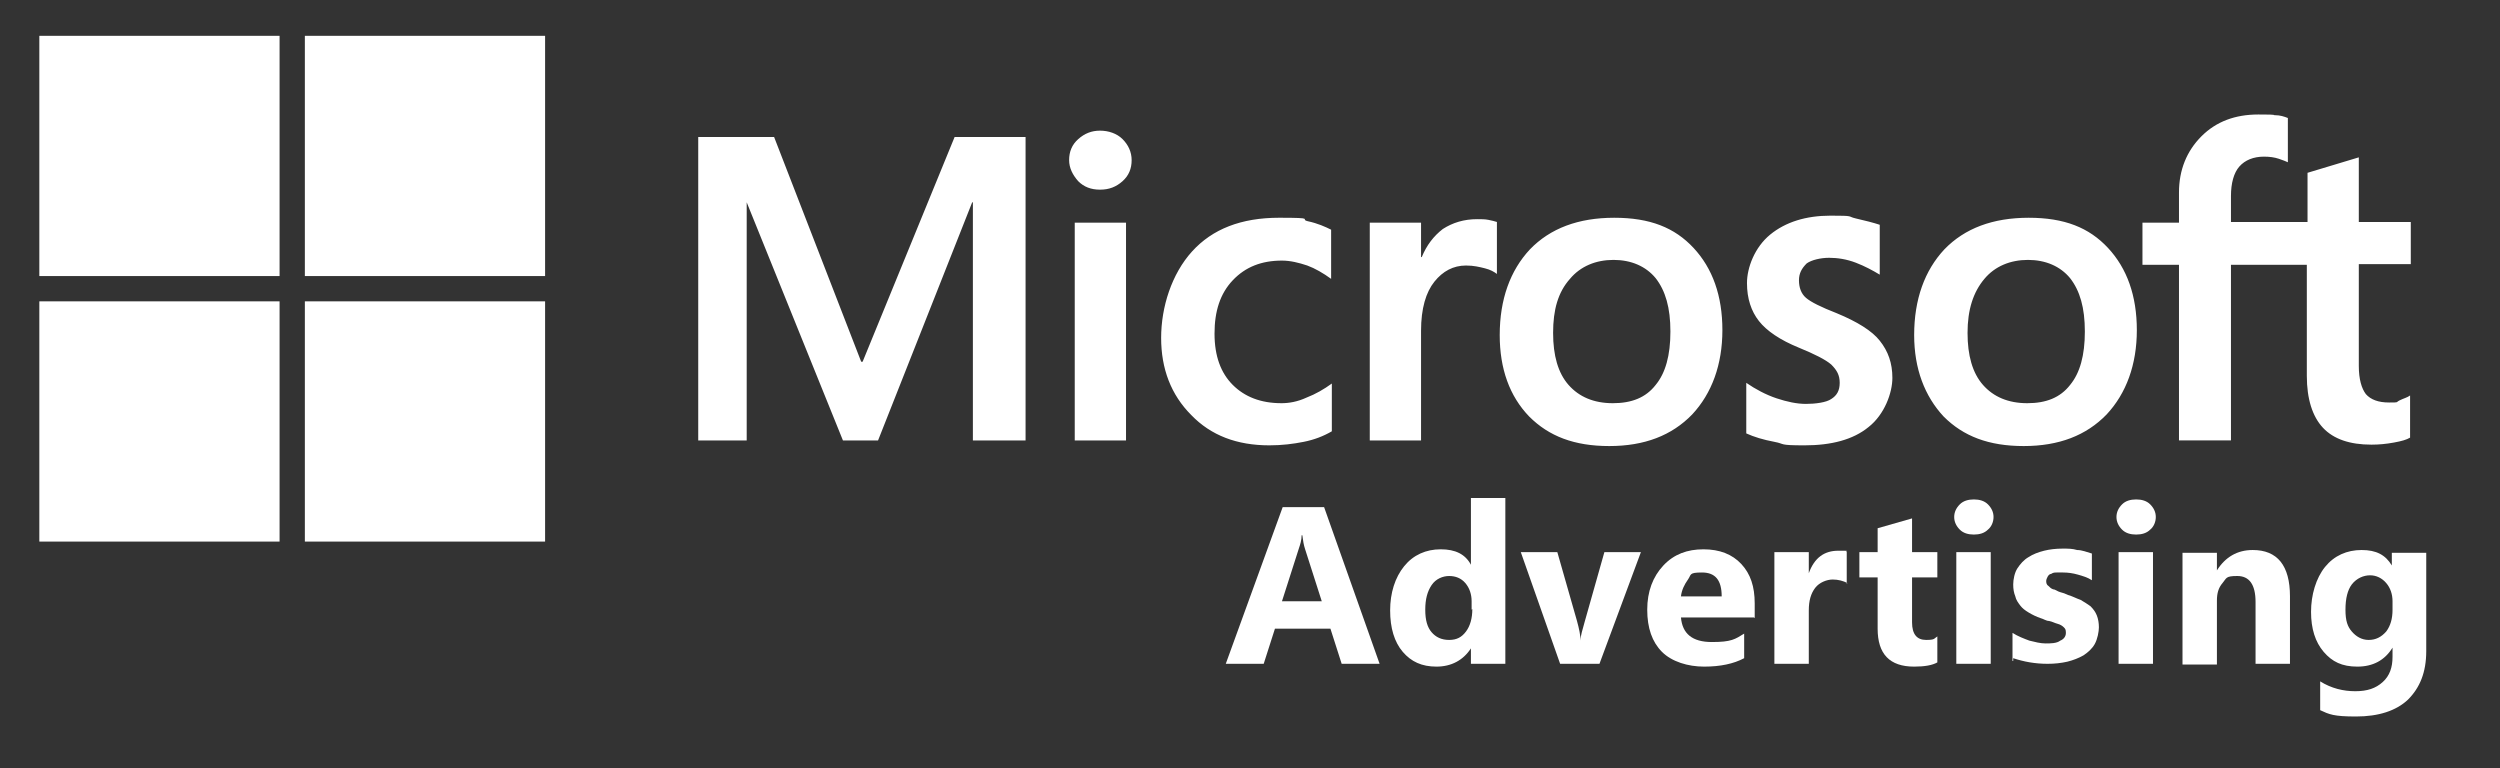
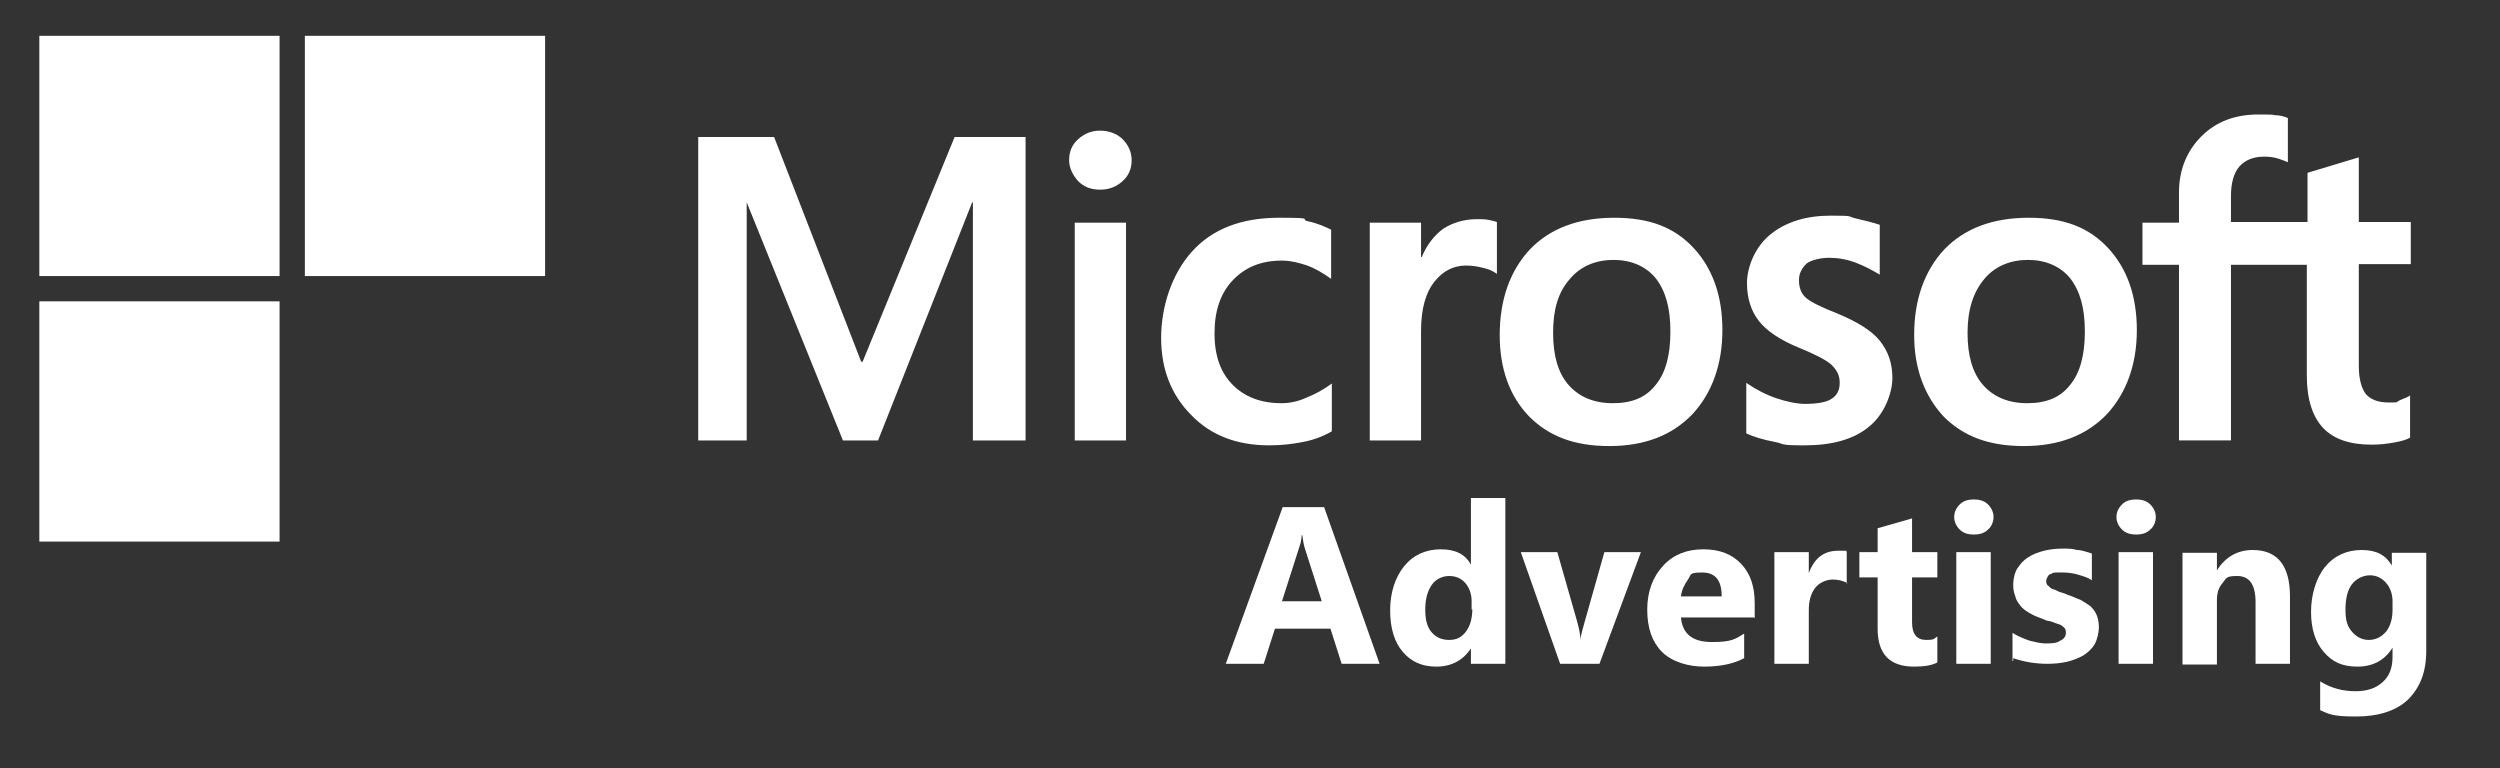
<svg xmlns="http://www.w3.org/2000/svg" id="Layer_1" version="1.1" viewBox="0 0 355.9 109.4">
  <rect x="0" y="0" width="355.9" height="109.4" fill="#333333" stroke="none" />
  <defs>
    <style>
      .st0 {
        fill: #fff;
      }
    </style>
  </defs>
  <g>
    <path class="st0" d="M146,19.5v43.2h-7.5V28.8h-.1l-13.4,33.9h-5l-13.7-33.9h0v33.9h-6.9V19.5h10.8l12.4,32h.2l13.1-32h10.2,0ZM152.2,22.8c0-1.2.4-2.2,1.3-3,.9-.8,1.9-1.2,3.1-1.2s2.4.4,3.2,1.2,1.3,1.8,1.3,3-.4,2.2-1.3,3c-.9.8-1.9,1.2-3.2,1.2s-2.3-.4-3.1-1.2c-.8-.9-1.3-1.9-1.3-3ZM160.3,31.7v31h-7.3v-31h7.3ZM182.4,57.4c1.1,0,2.3-.2,3.6-.8,1.3-.5,2.5-1.2,3.6-2v6.8c-1.2.7-2.5,1.2-4,1.5s-3.1.5-4.9.5c-4.6,0-8.3-1.4-11.1-4.3-2.9-2.9-4.3-6.6-4.3-11s1.5-9.1,4.4-12.3,7-4.8,12.4-4.8,2.8.2,4.1.5c1.4.3,2.5.8,3.3,1.2v7c-1.1-.8-2.3-1.5-3.4-1.9-1.2-.4-2.4-.7-3.6-.7-2.9,0-5.2.9-7,2.8s-2.6,4.4-2.6,7.6.9,5.6,2.6,7.3c1.7,1.7,4,2.6,6.9,2.6ZM210.3,31.2c.6,0,1.1,0,1.6.1s.9.2,1.2.3v7.4c-.4-.3-.9-.6-1.7-.8s-1.6-.4-2.7-.4c-1.8,0-3.3.8-4.5,2.3s-1.9,3.8-1.9,7v15.6h-7.3v-31h7.3v4.9h.1c.7-1.7,1.7-3,3-4,1.4-.9,3-1.4,4.9-1.4h0ZM213.5,47.7c0-5.1,1.5-9.2,4.3-12.2,2.9-3,6.9-4.5,12-4.5s8.6,1.4,11.3,4.3c2.7,2.9,4.1,6.8,4.1,11.7s-1.5,9-4.3,12c-2.9,3-6.8,4.5-11.8,4.5s-8.6-1.4-11.4-4.2c-2.8-2.9-4.2-6.8-4.2-11.6h0ZM221.1,47.4c0,3.2.7,5.7,2.2,7.4s3.6,2.6,6.3,2.6,4.7-.8,6.1-2.6c1.4-1.7,2.1-4.2,2.1-7.6s-.7-5.8-2.1-7.6c-1.4-1.7-3.5-2.6-6-2.6s-4.7.9-6.2,2.7c-1.7,1.9-2.4,4.4-2.4,7.7h0ZM256.1,39.9c0,1,.3,1.9,1,2.5s2.1,1.3,4.4,2.2c2.9,1.2,5,2.5,6.1,3.9,1.2,1.5,1.8,3.2,1.8,5.3s-1.1,5.2-3.4,7c-2.2,1.8-5.3,2.6-9.1,2.6s-2.7-.2-4.3-.5-2.9-.7-4-1.2v-7.2c1.3.9,2.8,1.7,4.3,2.2s2.9.8,4.2.8,2.9-.2,3.6-.7c.8-.5,1.2-1.2,1.2-2.3s-.4-1.8-1.2-2.6c-.8-.7-2.4-1.5-4.6-2.4-2.7-1.1-4.6-2.4-5.7-3.8s-1.7-3.2-1.7-5.4,1.1-5.1,3.3-6.9,5.1-2.7,8.6-2.7,2.3.1,3.6.4,2.5.6,3.4.9v7.1c-1-.6-2.1-1.2-3.4-1.7s-2.6-.7-3.8-.7-2.5.3-3.2.8c-.7.7-1.1,1.4-1.1,2.4ZM272.5,47.7c0-5.1,1.5-9.2,4.3-12.2,2.9-3,6.9-4.5,12-4.5s8.6,1.4,11.3,4.3c2.7,2.9,4.1,6.8,4.1,11.7s-1.5,9-4.3,12c-2.9,3-6.8,4.5-11.8,4.5s-8.6-1.4-11.4-4.2c-2.7-2.9-4.2-6.8-4.2-11.6ZM280.1,47.4c0,3.2.7,5.7,2.2,7.4s3.6,2.6,6.3,2.6,4.7-.8,6.1-2.6c1.4-1.7,2.1-4.2,2.1-7.6s-.7-5.8-2.1-7.6c-1.4-1.7-3.5-2.6-6-2.6s-4.7.9-6.2,2.7c-1.6,1.9-2.4,4.4-2.4,7.7ZM328.5,37.7h-10.9v25h-7.4v-25h-5.2v-6h5.2v-4.3c0-3.2,1.1-5.9,3.2-8s4.8-3.1,8.1-3.1,1.7.1,2.4.1,1.3.2,1.8.4v6.3c-.2-.1-.7-.3-1.3-.5-.6-.2-1.3-.3-2.1-.3-1.5,0-2.7.5-3.5,1.4s-1.2,2.4-1.2,4.2v3.7h10.9v-7l7.3-2.2v9.2h7.4v6h-7.4v14.5c0,1.9.4,3.2,1,4,.7.8,1.8,1.2,3.3,1.2s.9,0,1.5-.3,1.1-.4,1.5-.7v6c-.5.3-1.2.5-2.3.7-1.1.2-2.1.3-3.2.3-3.1,0-5.4-.8-6.9-2.4-1.5-1.6-2.3-4.1-2.3-7.4v-15.8h.1Z" />
    <rect class="st0" x="5.6" y="5.1" width="34.2" height="34.2" />
    <rect class="st0" x="43.4" y="5.1" width="34.2" height="34.2" />
    <rect class="st0" x="5.6" y="42.9" width="34.2" height="34.2" />
-     <rect class="st0" x="43.4" y="42.9" width="34.2" height="34.2" />
  </g>
  <g>
    <path class="st0" d="M196.5,94.5h-5.5l-1.6-5h-7.9l-1.6,5h-5.4l8.1-22.3h5.9l7.9,22.3h.1ZM188.2,85.7l-2.4-7.5c-.2-.6-.3-1.2-.4-2h-.1c0,.7-.2,1.3-.4,1.9l-2.4,7.5h5.7,0Z" />
-     <path class="st0" d="M214.3,94.5h-4.9v-2.2h0c-1.1,1.7-2.8,2.6-4.9,2.6s-3.6-.7-4.8-2.1-1.8-3.4-1.8-5.9.7-4.7,2-6.3c1.3-1.6,3.1-2.4,5.2-2.4s3.5.7,4.3,2.2h0v-9.5h4.9v23.5h0ZM209.5,86.8v-1.2c0-1-.3-1.9-.9-2.6s-1.4-1-2.3-1-1.9.4-2.5,1.3-.9,2-.9,3.5.3,2.5.9,3.2,1.4,1.1,2.5,1.1,1.8-.4,2.4-1.2c.6-.8.9-1.9.9-3.2h0Z" />
+     <path class="st0" d="M214.3,94.5h-4.9v-2.2h0c-1.1,1.7-2.8,2.6-4.9,2.6s-3.6-.7-4.8-2.1-1.8-3.4-1.8-5.9.7-4.7,2-6.3c1.3-1.6,3.1-2.4,5.2-2.4s3.5.7,4.3,2.2v-9.5h4.9v23.5h0ZM209.5,86.8v-1.2c0-1-.3-1.9-.9-2.6s-1.4-1-2.3-1-1.9.4-2.5,1.3-.9,2-.9,3.5.3,2.5.9,3.2,1.4,1.1,2.5,1.1,1.8-.4,2.4-1.2c.6-.8.9-1.9.9-3.2h0Z" />
    <path class="st0" d="M233.6,78.6l-5.9,15.9h-5.6l-5.6-15.9h5.2l2.8,9.8c.3,1.1.5,2,.5,2.8h0c0-.7.3-1.6.6-2.7l2.8-9.9h5.2Z" />
    <path class="st0" d="M249.7,87.9h-10.4c.2,2.3,1.6,3.5,4.4,3.5s3.3-.4,4.6-1.2v3.5c-1.5.8-3.4,1.2-5.7,1.2s-4.6-.7-6-2.1-2.1-3.4-2.1-6,.8-4.7,2.3-6.3,3.4-2.3,5.7-2.3,4.1.7,5.4,2.1c1.3,1.4,1.9,3.2,1.9,5.6v2.1h0ZM245.1,84.9c0-2.3-.9-3.4-2.8-3.4s-1.5.3-2,1-.9,1.5-1,2.4h5.9,0Z" />
    <path class="st0" d="M263,83c-.6-.3-1.3-.5-2.1-.5s-1.9.4-2.5,1.2c-.6.8-.9,1.8-.9,3.2v7.6h-4.9v-15.9h4.9v3h0c.8-2.2,2.2-3.2,4.2-3.2s.9,0,1.2.2v4.5h0Z" />
    <path class="st0" d="M275.8,94.3c-.7.4-1.8.6-3.3.6-3.5,0-5.2-1.8-5.2-5.4v-7.3h-2.6v-3.6h2.6v-3.4l4.9-1.4v4.8h3.6v3.6h-3.6v6.4c0,1.7.7,2.5,2,2.5s1.1-.2,1.6-.5v3.6h0Z" />
    <path class="st0" d="M281,76.1c-.8,0-1.5-.2-2-.7s-.8-1.1-.8-1.8.3-1.3.8-1.8,1.2-.7,2-.7,1.5.2,2,.7.8,1.1.8,1.8-.3,1.4-.8,1.8c-.5.5-1.2.7-2,.7ZM283.4,94.5h-4.9v-15.9h4.9v15.9Z" />
    <path class="st0" d="M286.5,94.1v-4c.8.5,1.6.8,2.4,1.1.8.2,1.6.4,2.3.4s1.6,0,2.1-.4c.5-.2.8-.6.8-1.1s-.1-.6-.3-.8c-.2-.2-.5-.4-.9-.5s-.7-.3-1.2-.4c-.4,0-.8-.3-1.2-.4-.6-.2-1.2-.5-1.7-.8s-.9-.6-1.2-1-.6-.8-.7-1.3c-.2-.5-.3-1-.3-1.7s.2-1.7.6-2.3c.4-.6.9-1.2,1.6-1.6.6-.4,1.4-.7,2.2-.9s1.7-.3,2.6-.3,1.4,0,2.1.2c.7,0,1.4.3,2.1.5v3.8c-.6-.4-1.3-.6-2-.8-.7-.2-1.4-.3-2.1-.3h-.9c-.3,0-.5,0-.8.2-.2,0-.4.2-.5.4s-.2.4-.2.6,0,.5.3.7c.2.2.4.4.7.5.3,0,.6.3,1,.4s.7.2,1.1.4c.7.2,1.2.5,1.8.7.5.3,1,.6,1.4.9.4.4.7.8.9,1.3.2.5.3,1.1.3,1.7s-.2,1.7-.6,2.4-1,1.2-1.6,1.6c-.7.4-1.5.7-2.3.9-.9.2-1.8.3-2.8.3-1.8,0-3.4-.3-4.9-.8v.4Z" />
    <path class="st0" d="M304.1,76.1c-.8,0-1.5-.2-2-.7s-.8-1.1-.8-1.8.3-1.3.8-1.8,1.2-.7,2-.7,1.5.2,2,.7.8,1.1.8,1.8-.3,1.4-.8,1.8c-.5.5-1.2.7-2,.7ZM306.5,94.5h-4.9v-15.9h4.9v15.9Z" />
    <path class="st0" d="M326,94.5h-4.9v-8.8c0-2.5-.9-3.7-2.6-3.7s-1.5.3-2.1,1-.8,1.5-.8,2.5v9.1h-4.9v-15.9h4.9v2.5h0c1.2-1.9,2.9-2.9,5.1-2.9,3.5,0,5.3,2.2,5.3,6.6v9.7h0Z" />
    <path class="st0" d="M345.4,92.7c0,3-.9,5.2-2.6,6.9-1.7,1.6-4.2,2.4-7.4,2.4s-3.8-.3-5.1-.9v-4.1c1.6,1,3.3,1.4,5,1.4s2.9-.4,3.9-1.3,1.4-2.1,1.4-3.6v-1.3h0c-1.1,1.8-2.8,2.7-5,2.7s-3.6-.7-4.8-2.1-1.8-3.3-1.8-5.7.7-4.8,2-6.4,3.1-2.4,5.2-2.4,3.4.7,4.3,2.2h0v-1.8h4.9v14.1h0ZM340.6,86.9v-1.3c0-1-.3-1.9-.9-2.6s-1.4-1.1-2.3-1.1-1.9.4-2.6,1.3c-.6.8-.9,2-.9,3.6s.3,2.4.9,3.1,1.4,1.2,2.4,1.2,1.8-.4,2.5-1.2c.6-.8.9-1.8.9-3.1h0Z" />
  </g>
</svg>